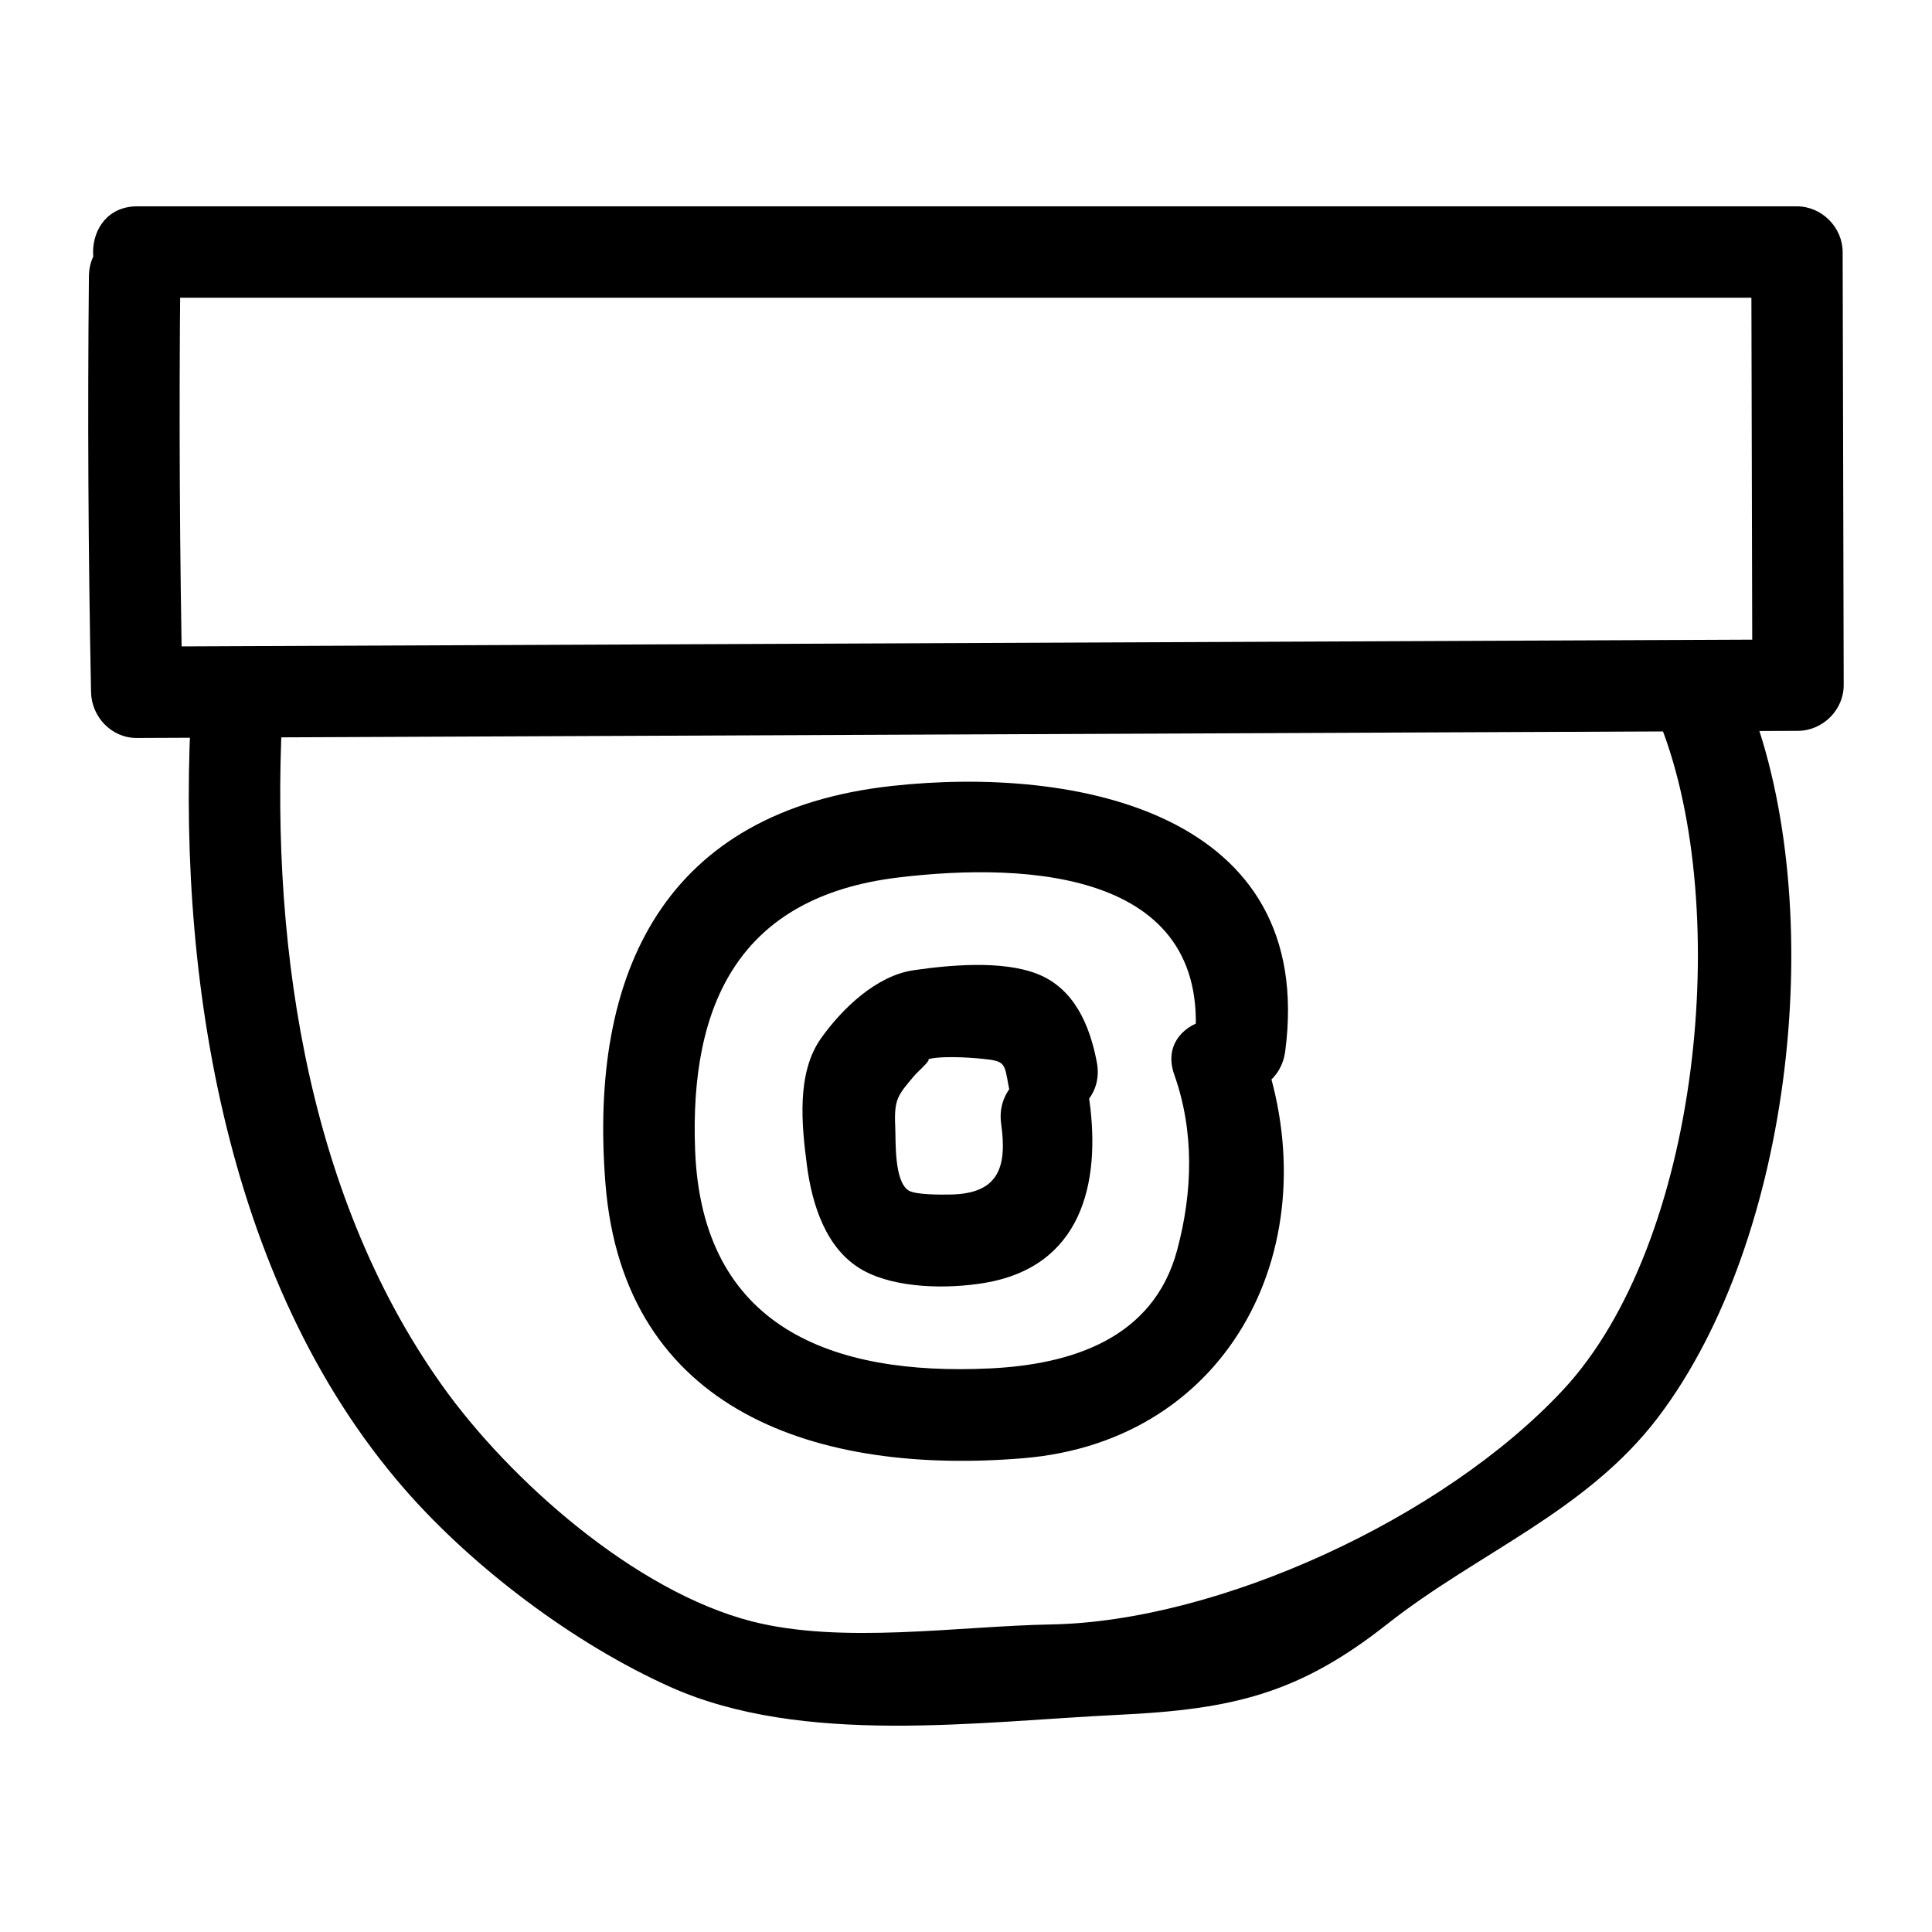
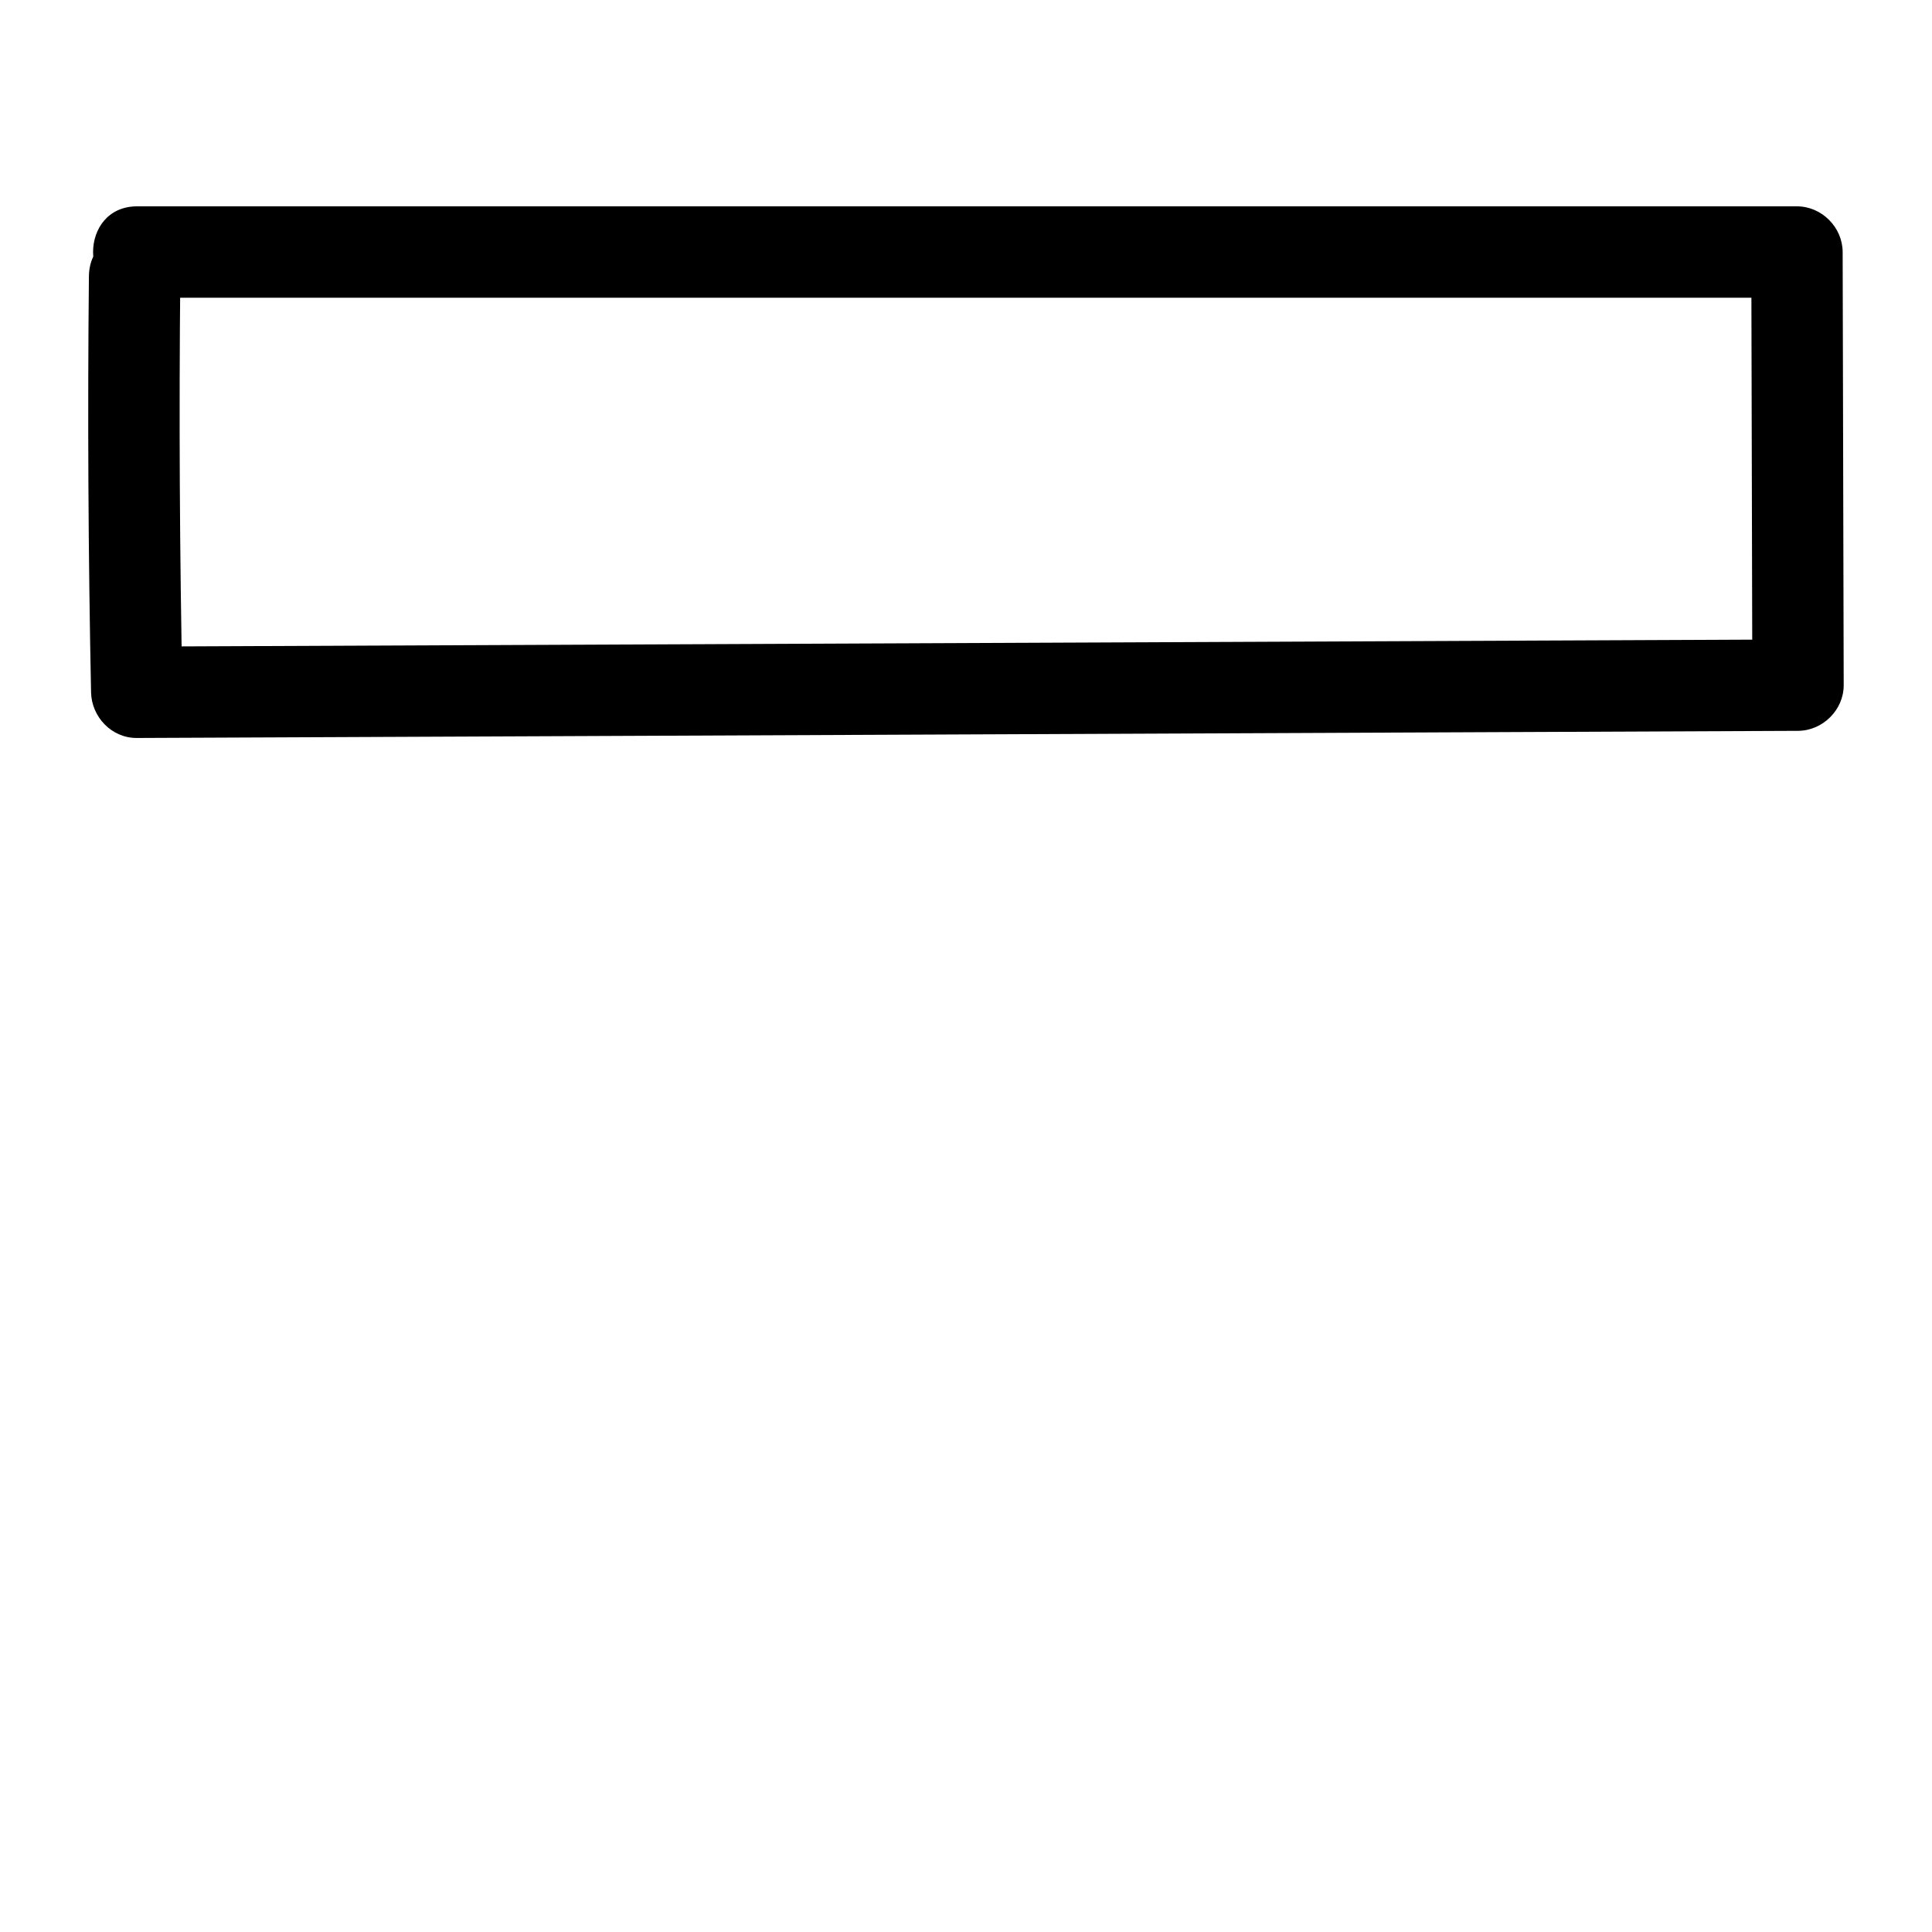
<svg xmlns="http://www.w3.org/2000/svg" fill="#000000" width="800px" height="800px" version="1.1" viewBox="144 144 512 512">
  <g>
    <path d="m180.37 222.9h439.85c-4.035-4.035-8.074-8.074-12.109-12.109 0.094 38.258 0.188 76.52 0.277 114.78 4.035-4.035 8.074-8.074 12.109-12.109-146.75 0.629-293.5 1.258-440.25 1.891 4.035 4.035 8.074 8.074 12.109 12.109-0.746-36.738-0.934-73.461-0.57-110.21 0.156-15.59-24.066-15.602-24.223 0-0.367 36.746-0.176 73.465 0.57 110.21 0.133 6.523 5.441 12.141 12.109 12.109 146.75-0.629 293.5-1.258 440.25-1.891 6.535-0.027 12.125-5.527 12.109-12.109-0.094-38.258-0.188-76.52-0.277-114.78-0.016-6.547-5.535-12.109-12.109-12.109-146.61-0.004-293.23-0.004-439.85-0.004-15.586 0-15.609 24.223 0 24.223z" />
-     <path d="m409.32 441.84c1.637 11.66-0.777 18.582-13.648 18.727-2.055 0.023-9.168 0.133-10.988-1.133-3.754-2.606-3.266-13-3.438-16.816-0.332-7.367 0.617-8.293 5.137-13.641 0.887-1.047 6.156-5.621 2.418-3.887 3.215-1.492 12.043-0.852 15.594-0.496 6.156 0.613 5.758 1.184 6.926 7.387 2.879 15.301 26.227 8.82 23.355-6.438-1.828-9.727-5.949-19.617-15.836-23.469-9.25-3.602-23.094-2.359-32.738-0.953-9.82 1.434-18.824 10.066-24.465 17.961-6.629 9.277-5.184 23.051-3.801 33.699 1.344 10.355 5.047 22.398 14.836 27.84 8.801 4.894 22.543 4.981 32.164 3.379 25.621-4.262 30.988-26.125 27.836-48.602-2.148-15.371-25.492-8.828-23.352 6.441z" />
-     <path d="m455.18 428.75c5.356 15.078 4.926 31.129 0.758 46.598-6.277 23.297-27.801 30.273-49.691 31.301-41.891 1.973-76.195-10.906-78.031-57.762-1.535-39.133 11.965-67.285 53.77-72.336 34.426-4.16 84.68-1.777 78.387 46.039-2.027 15.406 22.211 15.258 24.223 0 8.324-63.242-55.391-75.684-104.25-70.305-59.961 6.598-80.406 49.004-75.891 105.44 4.848 60.598 56.492 77.277 110.88 72.699 54.926-4.621 81.355-57.016 63.207-108.11-5.184-14.586-28.594-8.305-23.359 6.438z" />
-     <path d="m584.16 336.38c18.934 48.609 10.52 136.85-25.961 175.99-31.836 34.156-91.434 61.332-135.6 62.121-24.664 0.441-55.379 5.328-79.367-0.816-30.844-7.902-64.148-37.32-82.133-62.613-36.777-51.719-45.875-120.59-42.023-182.34 0.973-15.566-23.254-15.508-24.223 0-4.414 70.77 8.023 154.45 56.359 209.9 18.199 20.879 45.031 41.062 70.41 52.43 35.16 15.746 81.621 9.172 118.99 7.383 30.043-1.441 47.59-5.559 70.953-23.988 24.121-19.031 52.91-29.836 71.938-54.969 35.824-47.309 45.215-135.09 24.008-189.54-5.594-14.371-29.023-8.121-23.355 6.438z" />
  </g>
</svg>